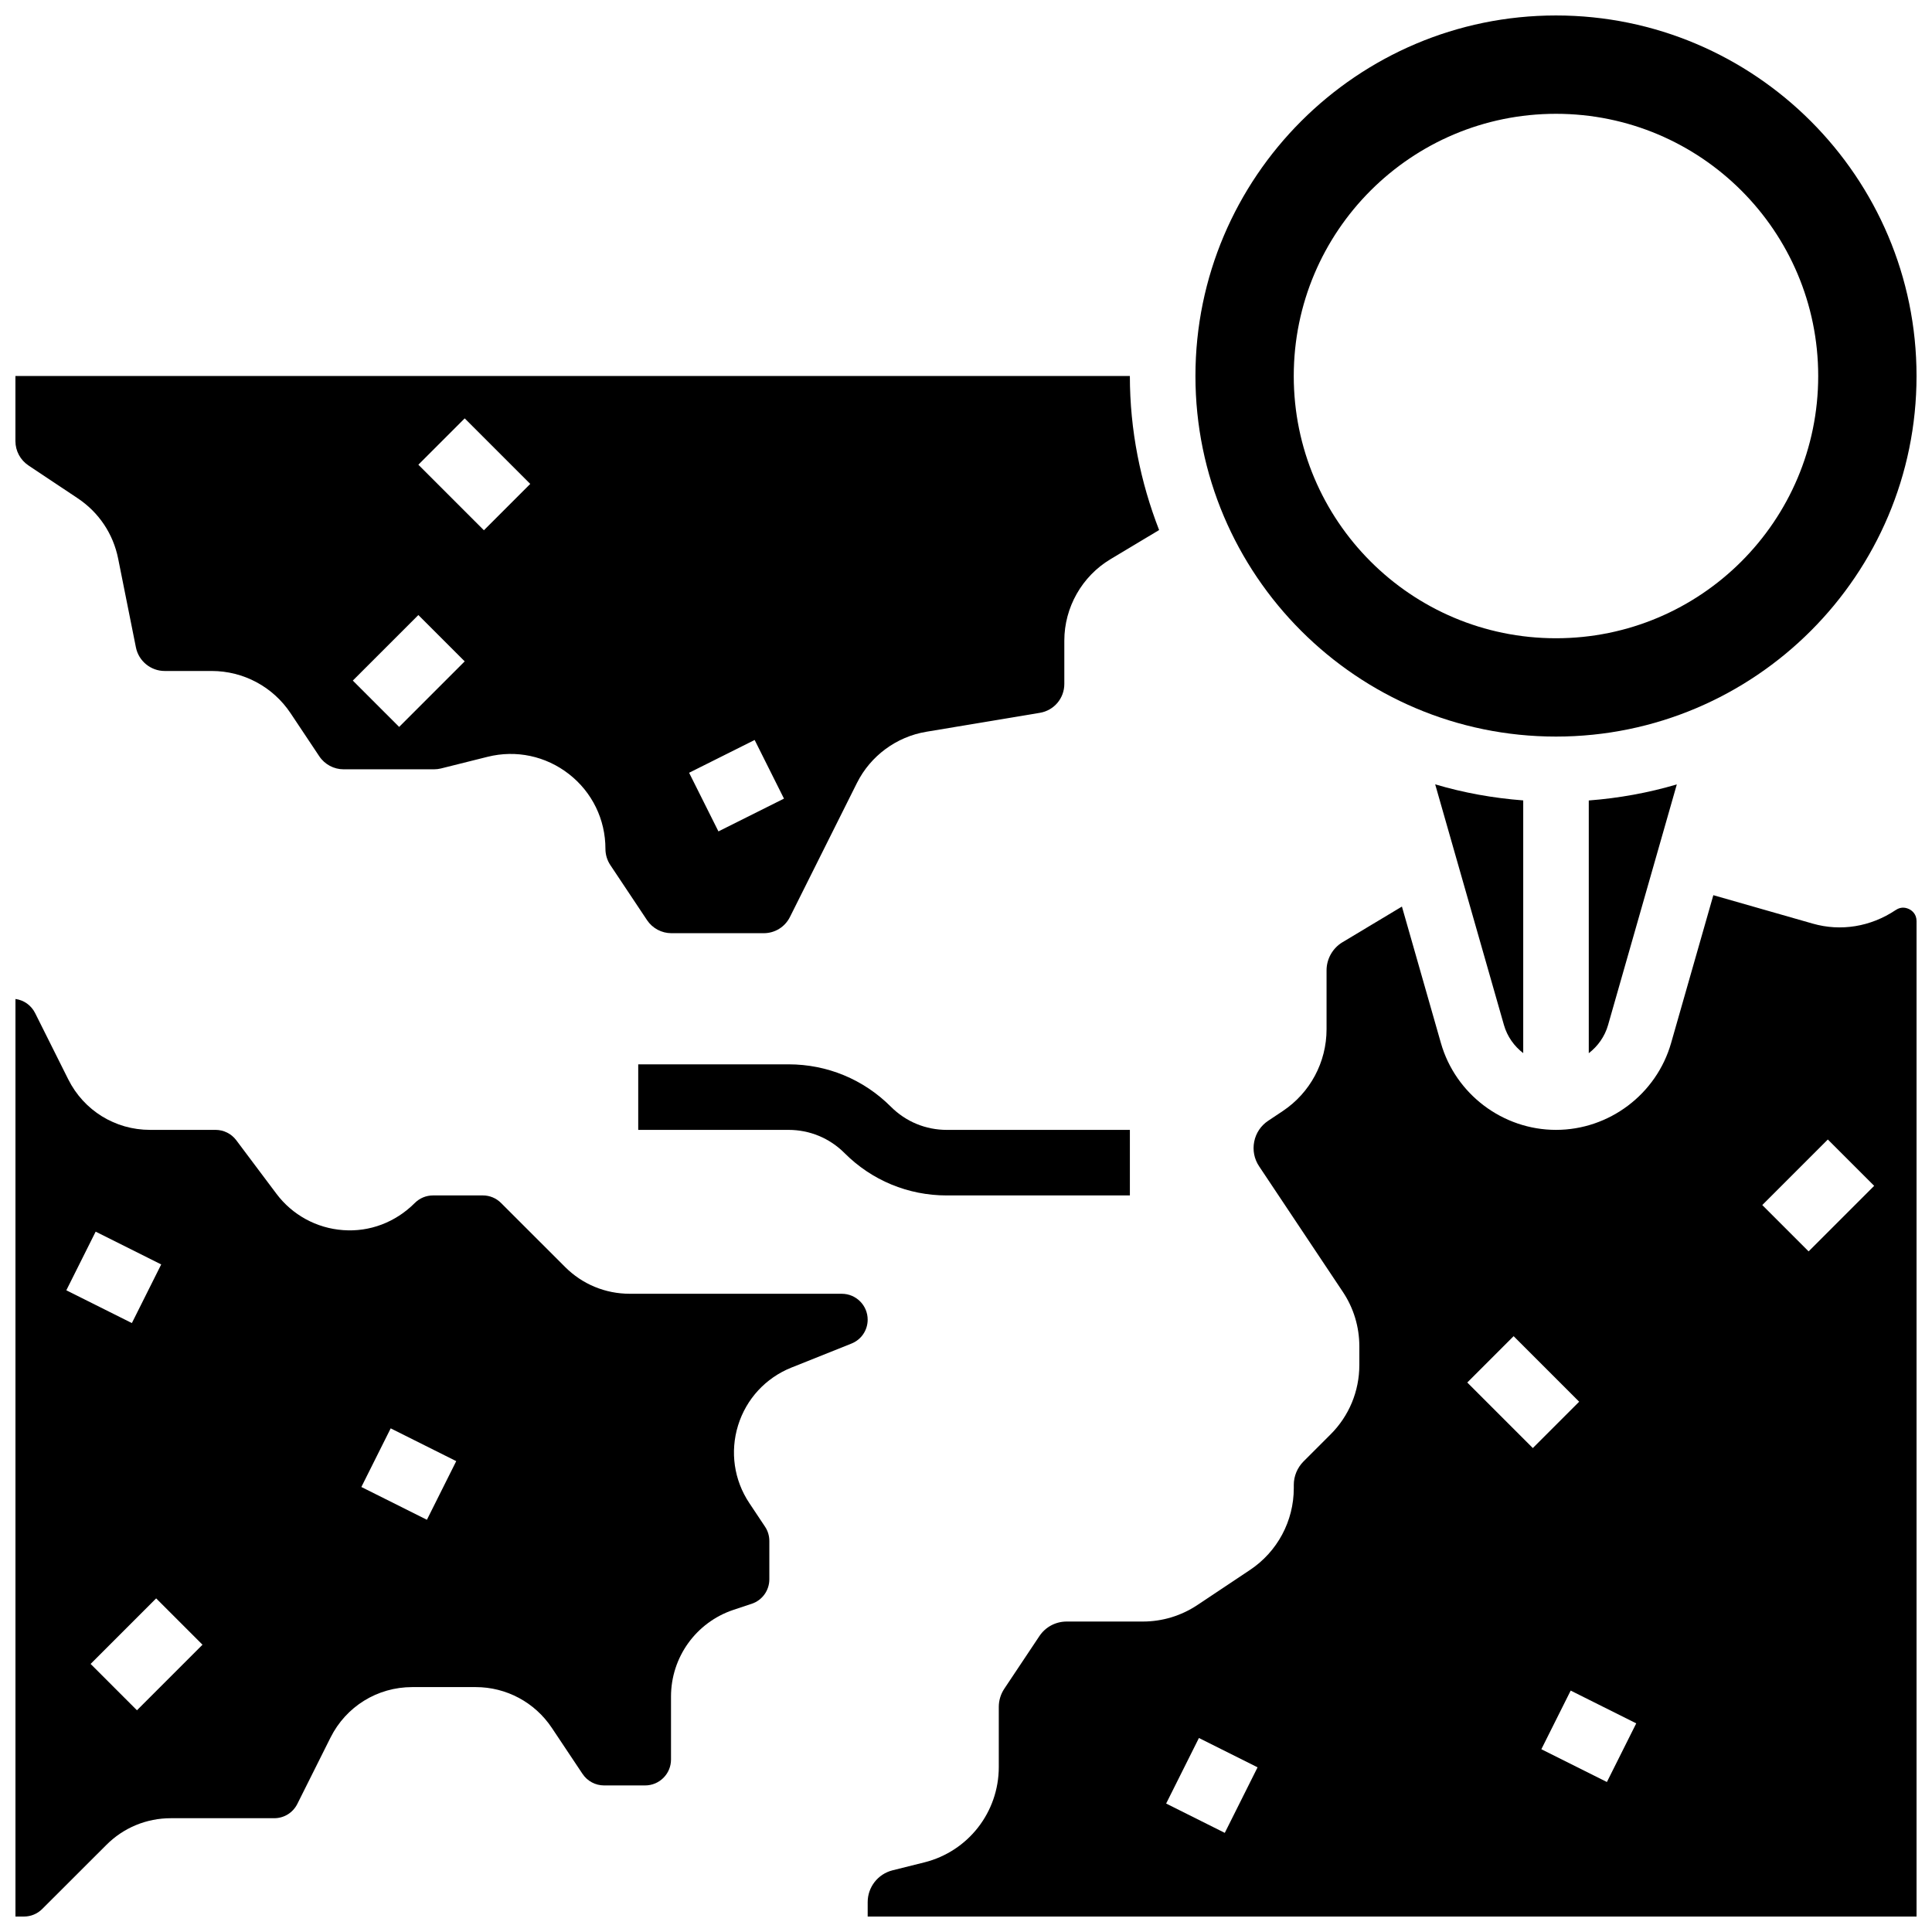
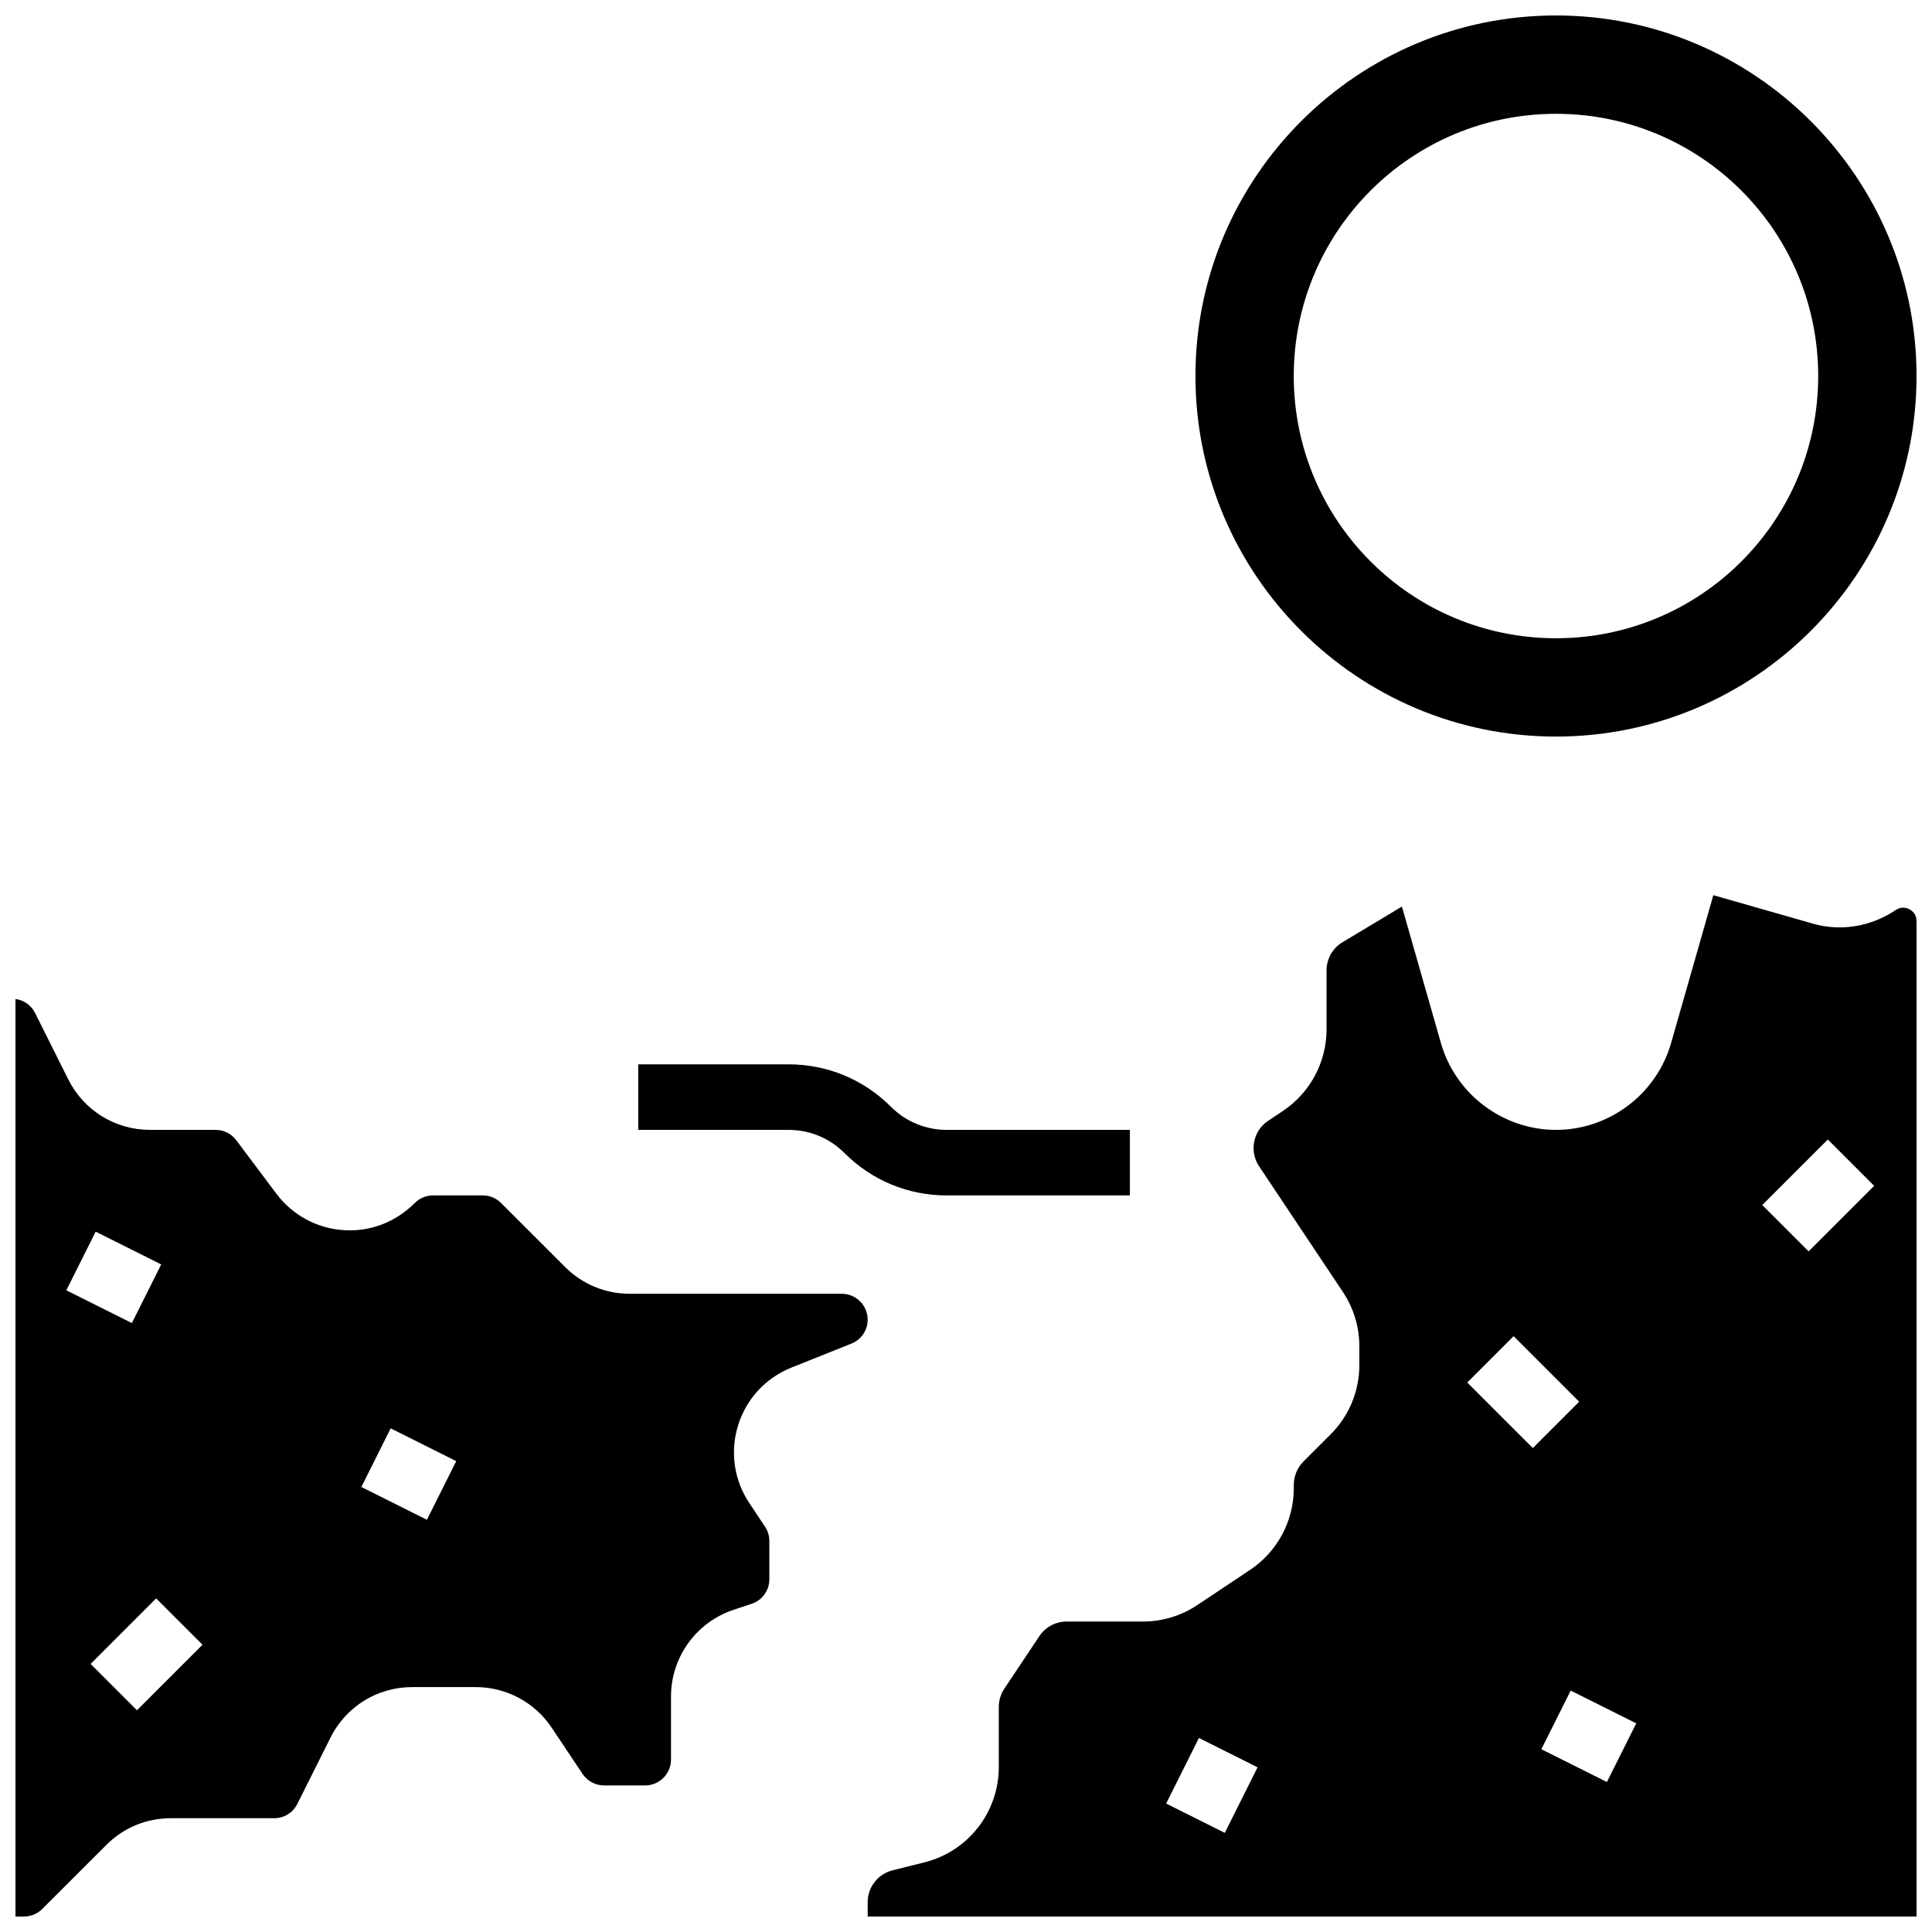
<svg xmlns="http://www.w3.org/2000/svg" width="800px" height="800px" version="1.1" viewBox="144 144 512 512">
  <defs>
    <clipPath id="d">
      <path d="m148.09 408h225.91v243.9h-225.91z" />
    </clipPath>
    <clipPath id="c">
      <path d="m148.09 243h303.91v149h-303.91z" />
    </clipPath>
    <clipPath id="b">
      <path d="m373 381h278.9v270.9h-278.9z" />
    </clipPath>
    <clipPath id="a">
      <path d="m460 148.09h191.9v191.91h-191.9z" />
    </clipPath>
  </defs>
  <g clip-path="url(#d)">
    <path d="m367.09 486.86h-56.199c-6.481 0-12.559-2.519-17.137-7.098l-16.957-16.945c-1.297-1.305-3.008-2.016-4.84-2.016h-13.188c-1.832 0-3.551 0.711-4.848 2.008-5.125 5.125-11.961 7.715-19.004 7.184-7.012-0.504-13.445-4.012-17.66-9.633l-10.648-14.195c-1.285-1.711-3.328-2.738-5.481-2.738h-17.371c-9.234 0-17.539-5.133-21.672-13.395l-8.777-17.555c-1.035-2.059-2.981-3.441-5.211-3.734v243.16h2.25c1.832 0 3.551-0.711 4.848-2.008l16.965-16.945c4.559-4.586 10.648-7.106 17.121-7.106h27.387c2.613 0 4.961-1.449 6.133-3.797l8.781-17.555c4.125-8.262 12.43-13.395 21.664-13.395h16.824c8.121 0 15.652 4.039 20.16 10.789l8.148 12.215c1.277 1.91 3.406 3.055 5.707 3.055h10.883c3.781 0 6.856-3.074 6.856-6.852v-16.695c0-10.434 6.652-19.676 16.555-22.984l4.828-1.605c2.793-0.922 4.676-3.535 4.676-6.492v-10.156c0-1.355-0.391-2.676-1.148-3.797l-4.152-6.238c-4.066-6.09-5.152-13.602-2.981-20.605 2.172-7.012 7.332-12.586 14.133-15.312l15.887-6.352c2.629-1.035 4.32-3.535 4.32-6.352 0-3.777-3.074-6.852-6.852-6.852zm-197.74-16.461 17.371 8.688-7.773 15.539-17.371-8.688zm10.945 126.84-12.281-12.281 17.371-17.371 12.281 12.281zm76.84-50.484-17.371-8.688 7.773-15.539 17.371 8.688z" />
  </g>
-   <path d="m547.67 423.09v-66.973c-8.035-0.617-15.844-2.031-23.332-4.258l18.223 63.785c0.871 3.043 2.711 5.613 5.109 7.445z" />
  <g clip-path="url(#c)">
-     <path d="m164.61 276.06c5.594 3.734 9.391 9.418 10.703 15.992l4.707 23.523c0.723 3.609 3.926 6.242 7.621 6.242h12.449c8.426 0 16.242 4.18 20.918 11.195l7.602 11.406c1.445 2.164 3.859 3.457 6.465 3.457h23.914c0.645 0 1.27-0.078 1.852-0.219l12.371-3.094c7.559-1.887 15.418-0.219 21.566 4.578 6.148 4.801 9.668 12.016 9.668 19.816 0 1.539 0.453 3.031 1.305 4.309l9.719 14.586c1.449 2.164 3.863 3.457 6.469 3.457h24.453c2.961 0 5.621-1.641 6.949-4.293l17.762-35.527c3.586-7.168 10.449-12.238 18.363-13.559l30.098-5.019c3.766-0.625 6.492-3.848 6.492-7.652v-11.492c0-8.789 4.684-17.051 12.215-21.559l12.906-7.738c-4.934-12.695-7.75-26.426-7.75-40.828h-295.34v17.25c0 2.606 1.293 5.019 3.457 6.461zm179.38 64.043 7.773 15.539-17.371 8.688-7.773-15.539zm-76.84-85.23 17.371 17.371-12.281 12.281-17.371-17.371zm-12.281 52.117 12.281 12.281-17.371 17.371-12.281-12.281z" />
-   </g>
+     </g>
  <g clip-path="url(#b)">
    <path d="m650.04 384.98c-0.703-0.363-2.109-0.859-3.648 0.184-6.688 4.473-14.594 5.715-21.961 3.613l-26.379-7.543-11.195 39.184c-3.875 13.555-16.41 23.012-30.5 23.012-14.09 0-26.625-9.461-30.496-23l-10.336-36.18-15.75 9.449c-2.598 1.555-4.223 4.414-4.223 7.453v15.609c0 8.73-4.344 16.836-11.605 21.68l-3.867 2.578c-1.93 1.285-3.25 3.25-3.699 5.523-0.453 2.277 0 4.586 1.285 6.523l22.195 33.285c2.867 4.289 4.379 9.285 4.379 14.453v4.918c0 6.957-2.711 13.508-7.637 18.422l-7.191 7.191c-1.613 1.633-2.543 3.867-2.543 6.152v0.887c0 8.73-4.344 16.836-11.605 21.68l-13.941 9.293c-4.309 2.867-9.305 4.379-14.453 4.379h-20.199c-2.91 0-5.613 1.441-7.227 3.867l-9.293 13.941c-0.957 1.441-1.461 3.098-1.461 4.82v15.922c0 11.977-8.121 22.375-19.734 25.277l-8.426 2.102c-3.875 0.98-6.586 4.445-6.586 8.441v3.805h277.96v-263.8c0-1.84-1.172-2.754-1.867-3.125zm-181.46 244.75-15.539-7.773 8.688-17.371 15.539 7.773zm64.262-119.35 12.281-12.281 17.371 17.371-12.281 12.281zm37.004 105.87-17.371-8.688 7.773-15.539 17.371 8.688zm53.457-140.62-12.281-12.281 17.371-17.371 12.281 12.281z" />
  </g>
  <g clip-path="url(#a)">
    <path d="m556.35 339.2c52.684 0 95.551-42.867 95.551-95.551 0-52.684-42.867-95.551-95.551-95.551-52.68 0-95.547 42.867-95.547 95.551 0 52.684 42.867 95.551 95.547 95.551zm0-165.04c38.375 0 69.492 31.113 69.492 69.492 0 38.375-31.113 69.492-69.492 69.492-38.375 0-69.492-31.113-69.492-69.492 0.004-38.379 31.117-69.492 69.492-69.492z" />
  </g>
-   <path d="m570.15 415.66 18.223-63.785c-7.488 2.215-15.289 3.641-23.332 4.258v66.973c2.398-1.844 4.238-4.414 5.109-7.445z" />
  <path d="m380.09 437.29c-7.246-7.246-16.871-11.23-27.121-11.23h-39.832v17.371h39.836c5.602 0 10.867 2.18 14.828 6.141 7.234 7.246 16.859 11.234 27.109 11.234h48.52v-17.371h-48.523c-5.602-0.004-10.863-2.184-14.816-6.144z" />
</svg>